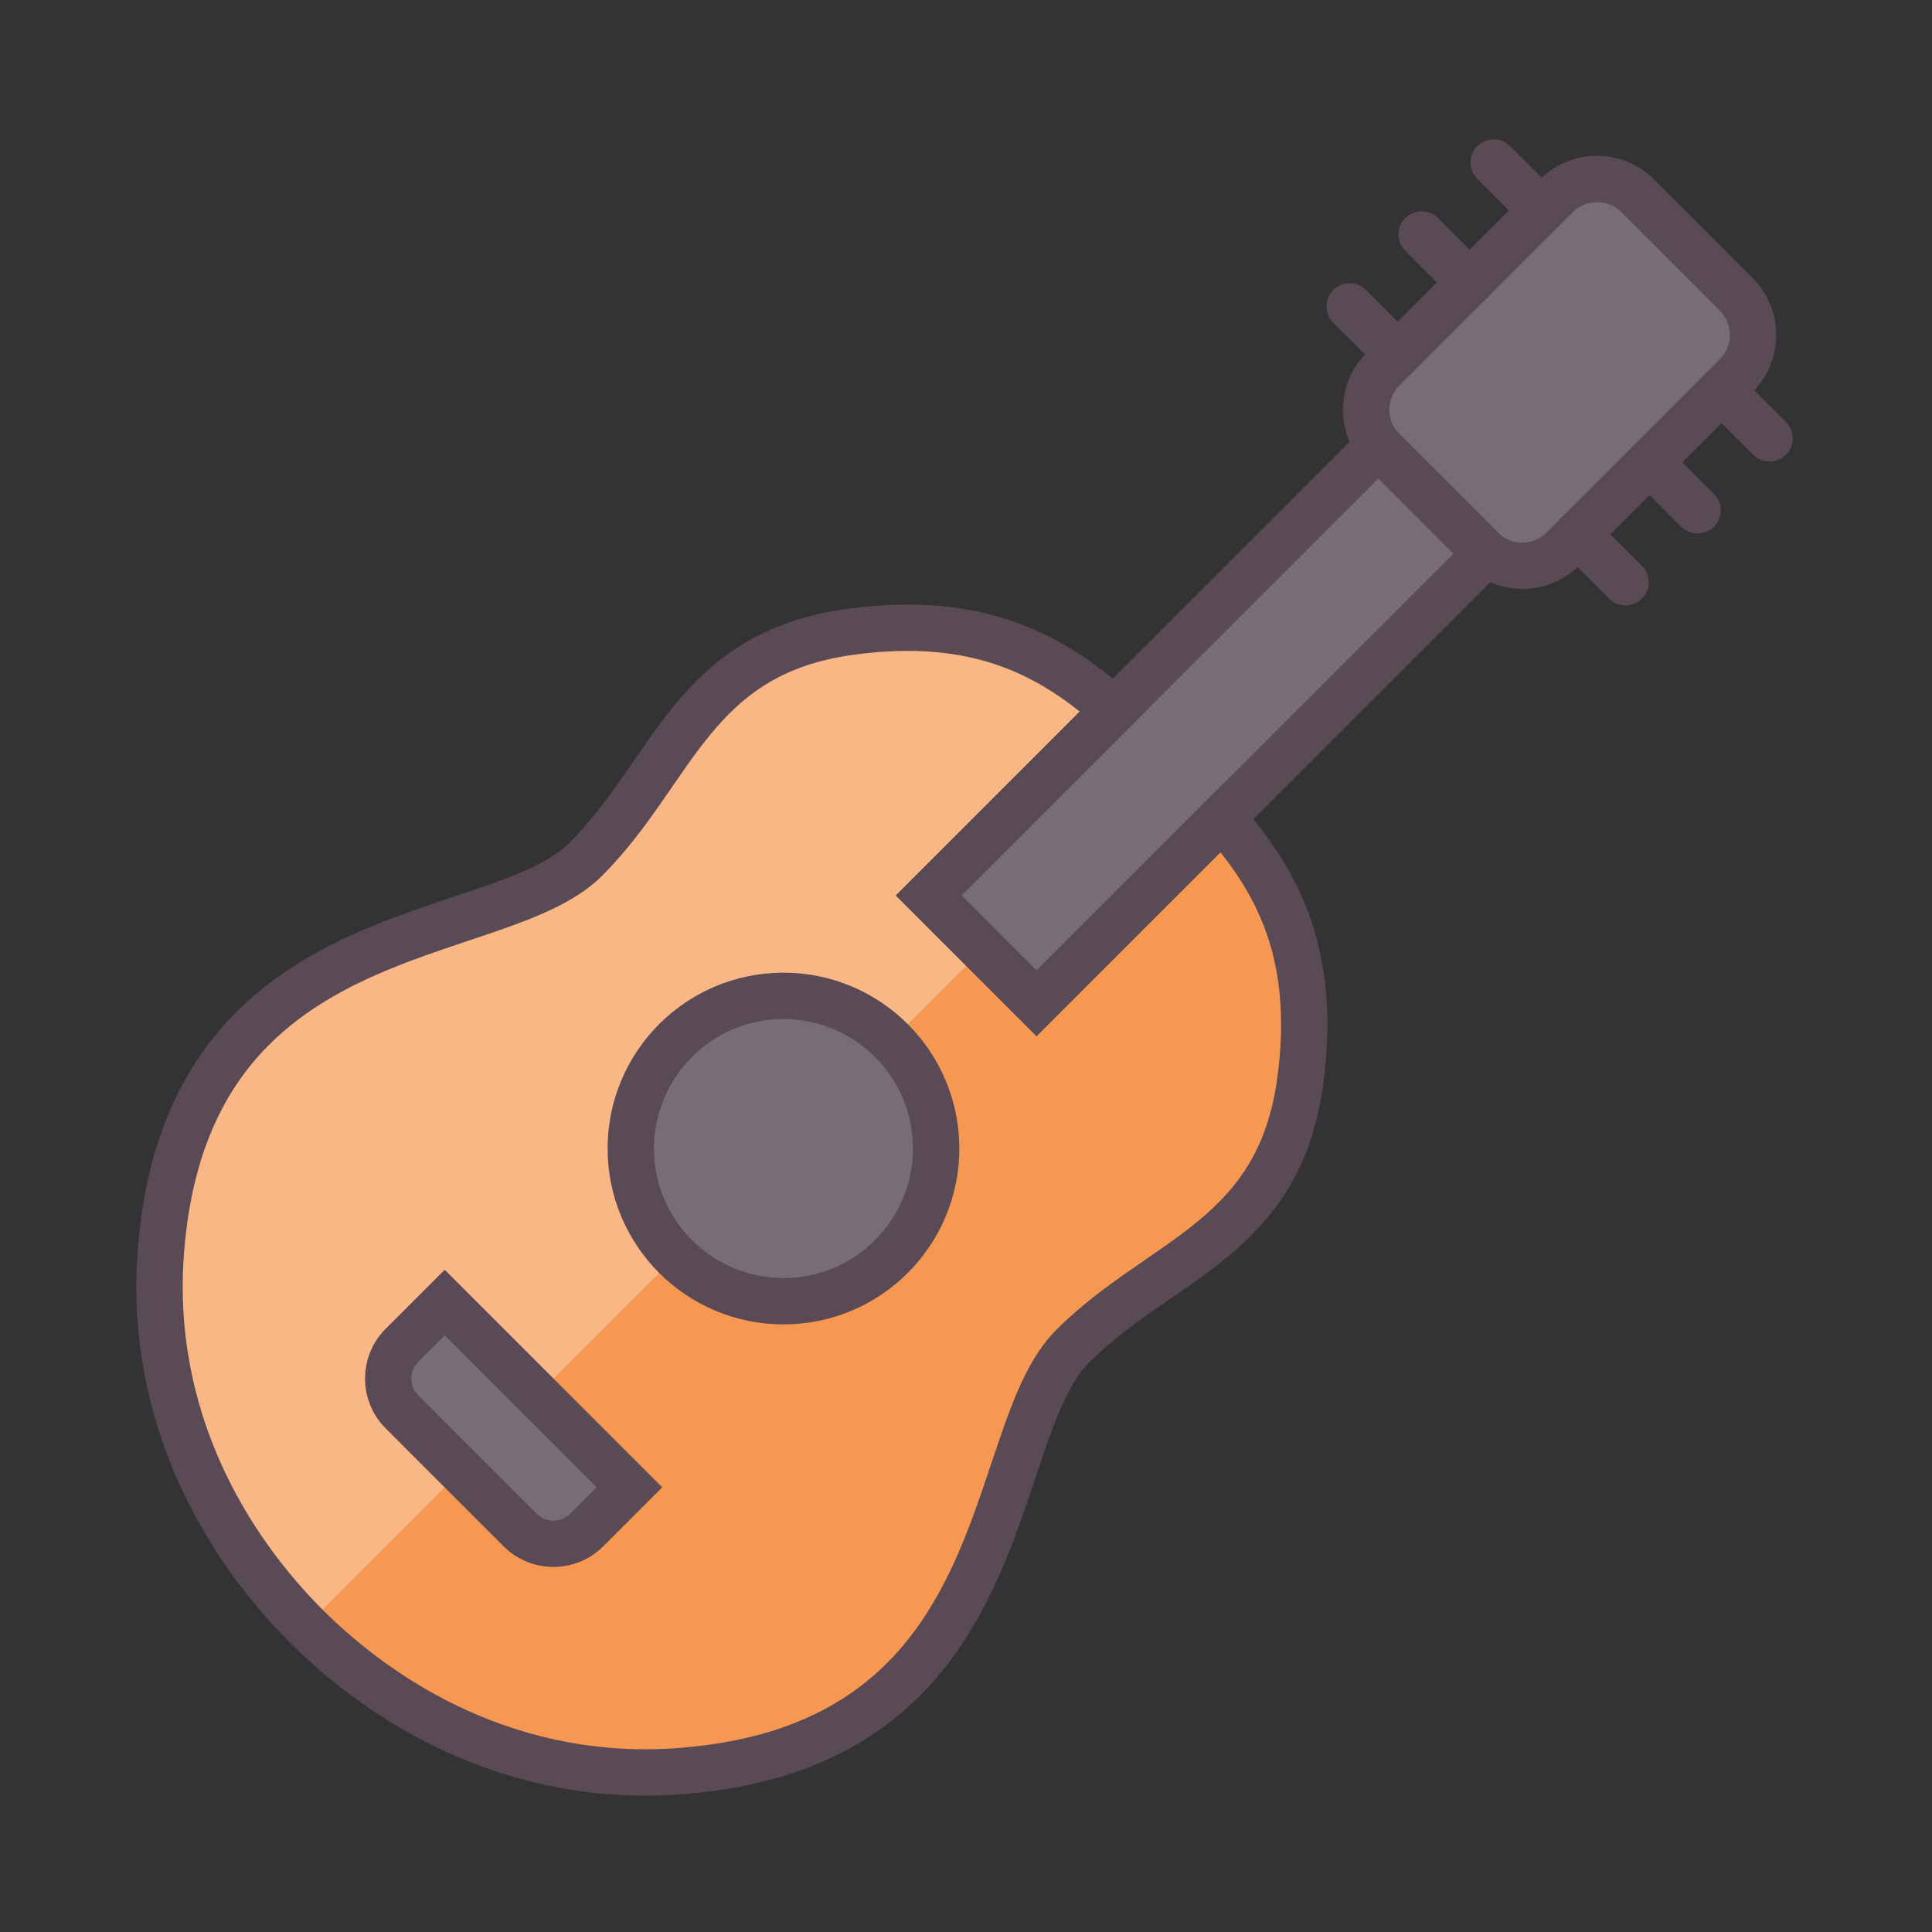
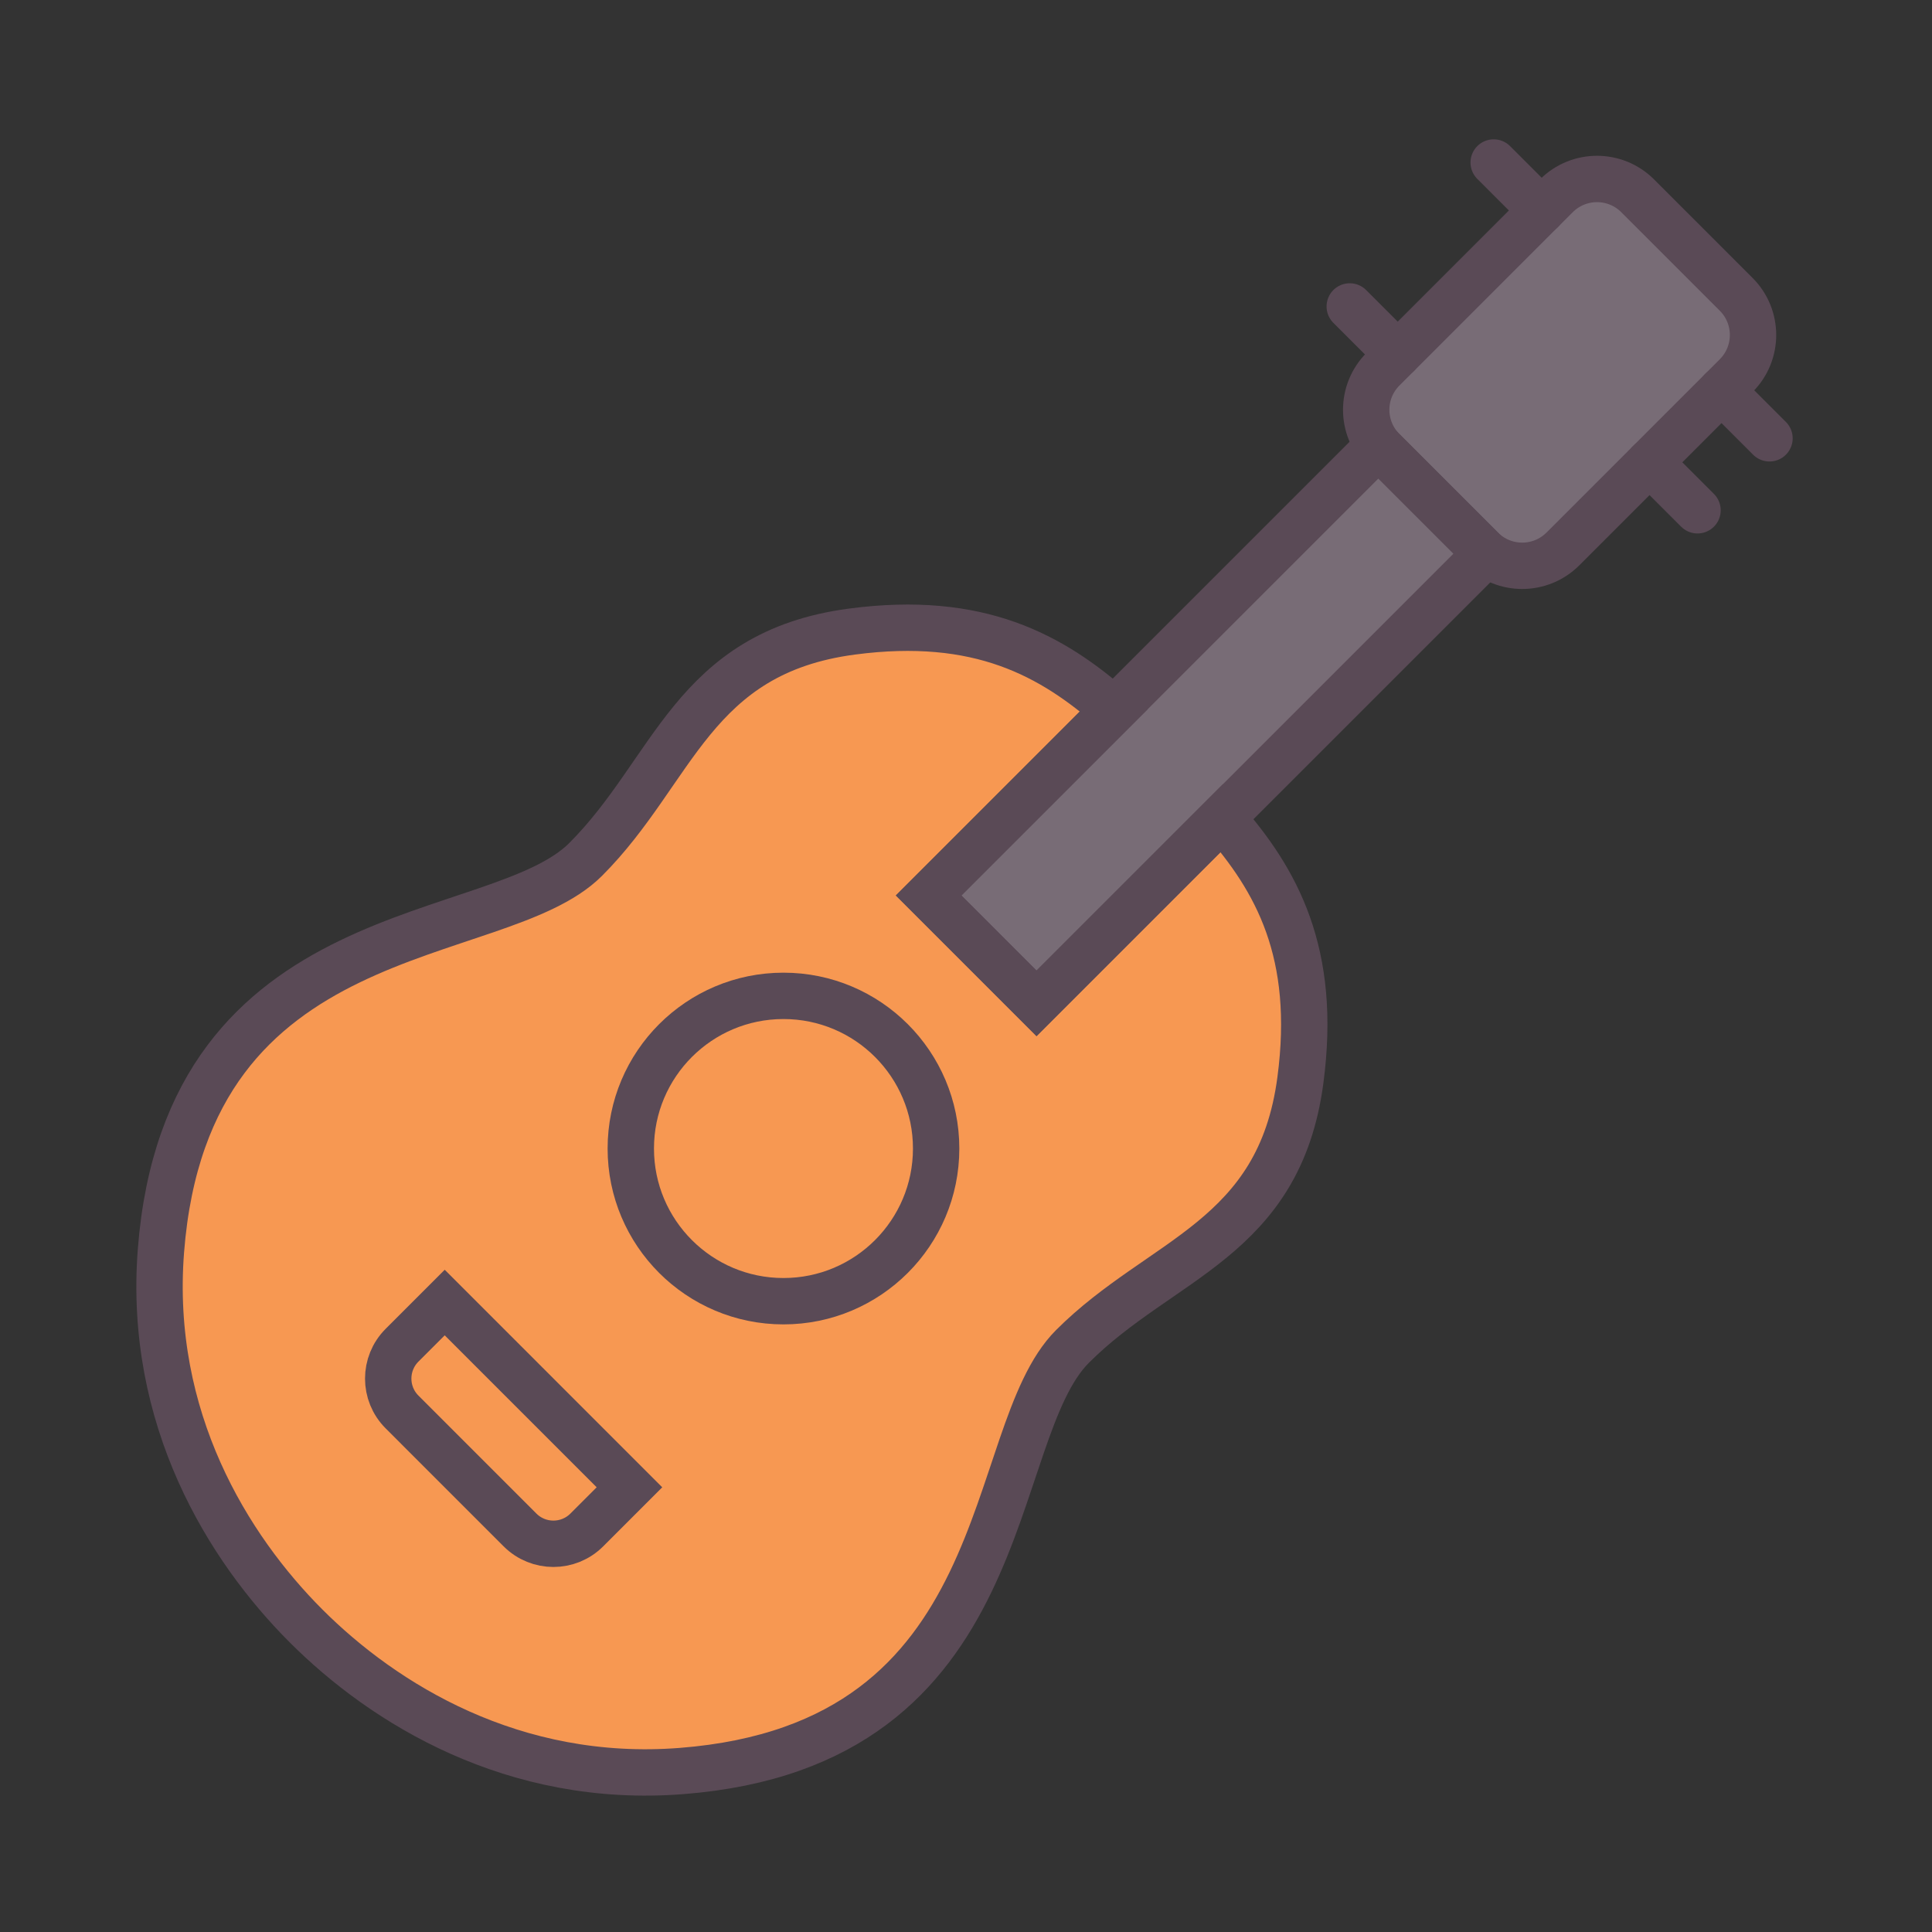
<svg xmlns="http://www.w3.org/2000/svg" version="1.1" id="Layer_1" x="0px" y="0px" width="500px" height="500px" viewBox="0 0 500 500" enable-background="new 0 0 500 500" xml:space="preserve">
  <rect x="0" y="0" width="500" height="500" fill="#333333" stroke="none" />
  <g>
    <path fill="#F79852" d="M277.562,348.449c22.987-22.988,53.521-27.625,58.981-68.916c4.355-32.922-6.105-51.76-20.311-67.85   l-47.982,47.983l-13.953-13.952l-0.012-0.013l-13.953-13.952l47.982-47.982c-16.09-14.208-34.928-24.668-67.85-20.312   c-41.291,5.46-45.927,35.994-68.915,58.981c-22.988,22.988-103.062,13.659-109.894,101.2   c-3.392,43.486,17.385,76.986,37.551,97.153c20.166,20.166,53.667,40.943,97.153,37.551   C263.903,451.512,254.573,371.438,277.562,348.449z" />
-     <path opacity="0.3" fill="#FFFFFF" d="M254.298,245.715l-0.012-0.013l-13.953-13.952l47.982-47.982   c-16.09-14.208-34.928-24.668-67.85-20.312c-41.291,5.46-45.927,35.994-68.915,58.981c-22.988,22.988-103.062,13.659-109.894,101.2   c-3.392,43.486,17.385,76.986,37.551,97.153C103.997,396.002,254.298,245.715,254.298,245.715z" />
    <polygon fill="#786C76" points="370.687,129.325 370.675,129.312 356.723,115.361 240.333,231.75 254.286,245.702 254.298,245.715    268.251,259.667 384.64,143.277  " />
    <line fill="none" x1="398.983" y1="54.475" x2="386.566" y2="42.058" />
    <line fill="none" x1="361.732" y1="91.727" x2="349.313" y2="79.309" />
    <line fill="none" x1="380.357" y1="73.102" x2="367.94" y2="60.683" />
    <path fill="#786C76" d="M449.324,76.174l-12.749-12.75l-12.749-12.748c-5.812-5.812-15.232-5.812-21.044,0l-44.852,44.852   c-5.811,5.811-5.811,15.231,0,21.043l12.748,12.749l12.75,12.75c5.812,5.81,15.232,5.81,21.044,0l44.852-44.853   C455.135,91.404,455.135,81.984,449.324,76.174z" />
    <line fill="none" x1="445.524" y1="101.018" x2="457.942" y2="113.434" />
    <line fill="none" x1="408.272" y1="138.267" x2="420.69" y2="150.686" />
    <line fill="none" x1="426.898" y1="119.642" x2="439.317" y2="132.06" />
-     <circle fill="#786C76" cx="202.761" cy="297.239" r="39.512" />
-     <path fill="#786C76" d="M138.996,361.002l-23.905-23.905l-11.043,11.044c-4.771,4.77-4.773,12.505,0,17.275l15.266,15.268   l15.27,15.27c4.771,4.771,12.507,4.768,17.276,0l11.043-11.044L138.996,361.002z" />
  </g>
  <g>
    <polygon fill="none" stroke="#5A4A56" stroke-width="12" stroke-miterlimit="10" points="370.687,129.325 370.675,129.312    356.723,115.361 240.333,231.75 254.286,245.702 254.298,245.715 268.251,259.667 384.64,143.277  " />
    <line fill="none" stroke="#5A4A56" stroke-width="12" stroke-linecap="round" stroke-miterlimit="10" x1="398.983" y1="54.475" x2="386.566" y2="42.058" />
    <line fill="none" stroke="#5A4A56" stroke-width="12" stroke-linecap="round" stroke-miterlimit="10" x1="361.732" y1="91.727" x2="349.313" y2="79.309" />
-     <line fill="none" stroke="#5A4A56" stroke-width="12" stroke-linecap="round" stroke-miterlimit="10" x1="380.357" y1="73.102" x2="367.94" y2="60.683" />
    <path fill="none" stroke="#5A4A56" stroke-width="12" stroke-miterlimit="10" d="M449.324,76.174l-12.749-12.75l-12.749-12.748   c-5.812-5.812-15.232-5.812-21.044,0l-44.852,44.852c-5.811,5.811-5.811,15.231,0,21.043l12.748,12.749l12.75,12.75   c5.812,5.81,15.232,5.81,21.044,0l44.852-44.853C455.135,91.404,455.135,81.984,449.324,76.174z" />
    <line fill="none" stroke="#5A4A56" stroke-width="12" stroke-linecap="round" stroke-miterlimit="10" x1="445.524" y1="101.018" x2="457.942" y2="113.434" />
-     <line fill="none" stroke="#5A4A56" stroke-width="12" stroke-linecap="round" stroke-miterlimit="10" x1="408.272" y1="138.267" x2="420.69" y2="150.686" />
    <line fill="none" stroke="#5A4A56" stroke-width="12" stroke-linecap="round" stroke-miterlimit="10" x1="426.898" y1="119.642" x2="439.317" y2="132.06" />
    <circle fill="none" stroke="#5A4A56" stroke-width="12" stroke-miterlimit="10" cx="202.761" cy="297.239" r="39.512" />
    <path fill="none" stroke="#5A4A56" stroke-width="12" stroke-miterlimit="10" d="M138.996,361.002l-23.905-23.905l-11.043,11.044   c-4.771,4.77-4.773,12.505,0,17.275l15.266,15.268l15.27,15.27c4.771,4.771,12.507,4.768,17.276,0l11.043-11.044L138.996,361.002z" />
    <path fill="none" stroke="#5A4A56" stroke-width="12" stroke-miterlimit="10" d="M277.562,348.449   c22.987-22.988,53.521-27.625,58.981-68.916c4.355-32.922-6.105-51.76-20.311-67.85l-47.982,47.983l-13.953-13.952l-0.012-0.013   l-13.953-13.952l47.982-47.982c-16.09-14.208-34.928-24.668-67.85-20.312c-41.291,5.46-45.927,35.994-68.915,58.981   c-22.988,22.988-103.062,13.659-109.894,101.2c-3.392,43.486,17.385,76.986,37.551,97.153   c20.166,20.166,53.667,40.943,97.153,37.551C263.903,451.512,254.573,371.438,277.562,348.449z" />
  </g>
</svg>